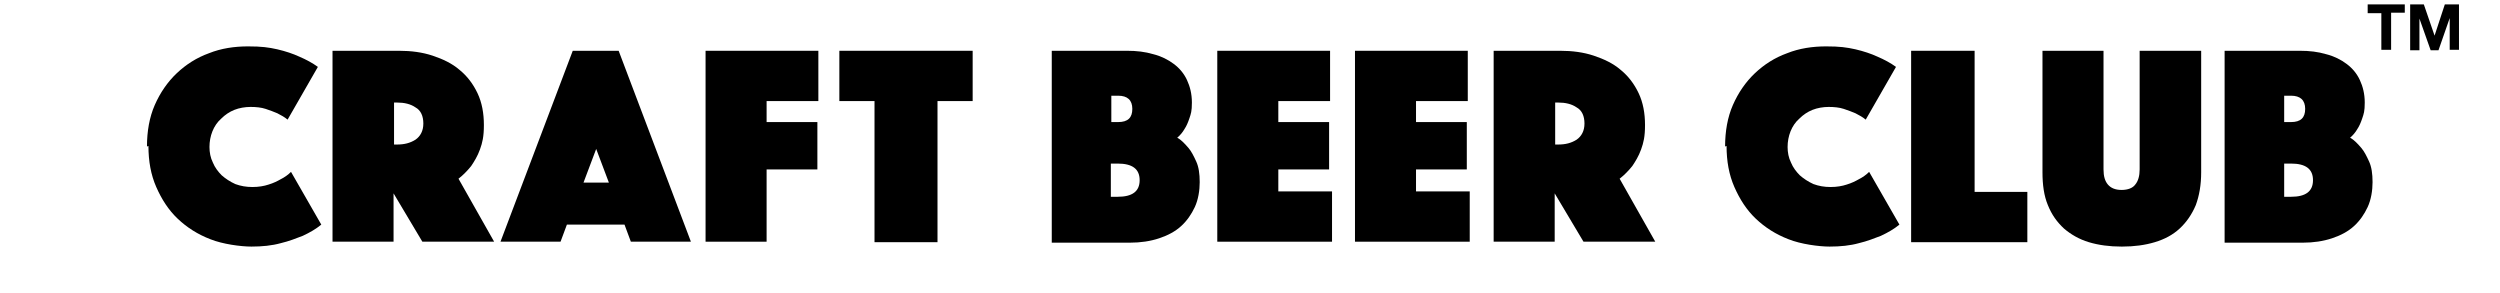
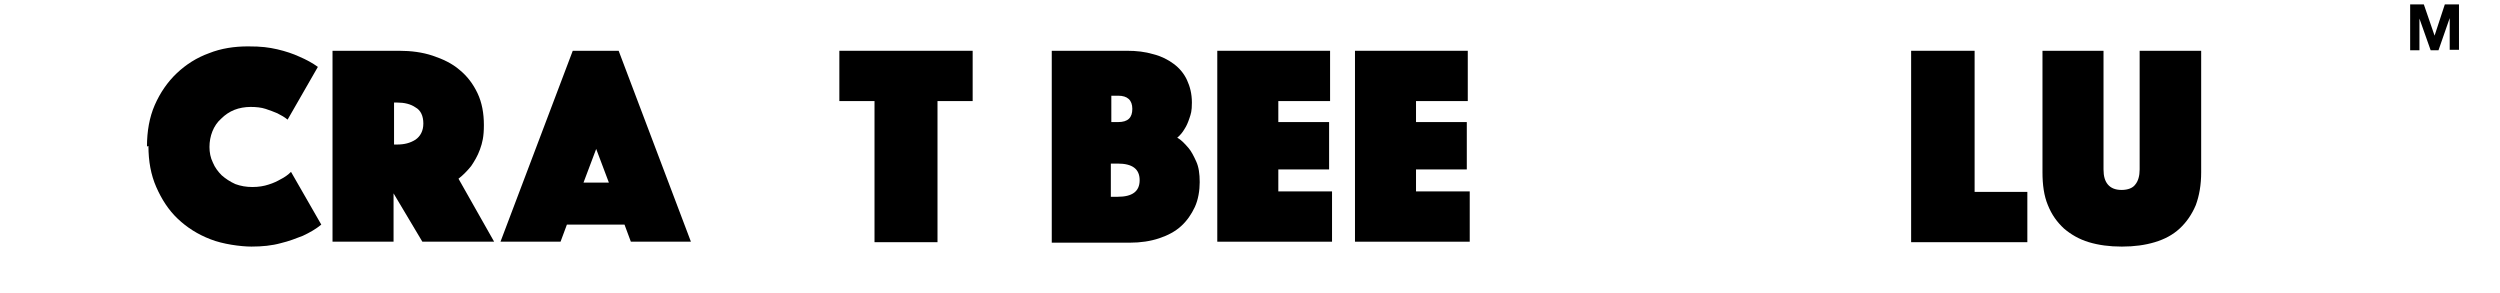
<svg xmlns="http://www.w3.org/2000/svg" viewBox="0 0 512 60" version="1.1" data-name="レイヤー_1" id="_レイヤー_1">
  <g>
    <path d="M30.1,30c0-3.1.5-6,1.6-8.5,1.1-2.5,2.6-4.7,4.5-6.5,1.9-1.8,4.1-3.2,6.6-4.1,2.5-1,5.2-1.4,8-1.4s4.2.2,6,.6c1.7.4,3.2.9,4.5,1.5,1.4.6,2.7,1.3,3.8,2.1l-6.2,10.8c-.6-.5-1.3-.9-2.1-1.3-.7-.3-1.5-.6-2.4-.9-.9-.3-2-.4-3.1-.4s-2.3.2-3.3.6c-1,.4-1.9,1-2.7,1.8-.8.7-1.4,1.6-1.8,2.6-.4,1-.6,2.1-.6,3.2s.2,2.2.7,3.2c.4,1,1.1,1.9,1.8,2.6.8.7,1.7,1.3,2.8,1.8,1.1.4,2.2.6,3.5.6s2.4-.2,3.3-.5c1-.3,1.8-.7,2.5-1.1.8-.4,1.5-.9,2.1-1.5l6.2,10.8c-1.1.9-2.3,1.6-3.8,2.3-1.3.5-2.8,1.1-4.5,1.5-1.8.5-3.8.7-6,.7s-5.9-.5-8.4-1.5c-2.6-1-4.8-2.4-6.7-4.2-1.9-1.8-3.3-4-4.4-6.5-1.1-2.5-1.6-5.3-1.6-8.4Z" />
    <path d="M68.2,10.4h13.5c2.5,0,4.8.3,6.9,1,2.1.7,4,1.6,5.5,2.9,1.6,1.3,2.8,2.9,3.7,4.8.9,1.9,1.3,4.1,1.3,6.5s-.3,3.6-.8,5c-.5,1.4-1.2,2.5-1.8,3.4-.8,1-1.7,1.9-2.6,2.6l7.3,12.9h-14.7l-5.9-9.9v9.9h-12.5V10.4ZM80.7,29.6h.6c1.5,0,2.7-.3,3.8-1,1-.7,1.6-1.8,1.6-3.3s-.5-2.7-1.6-3.3c-1-.7-2.3-1-3.8-1h-.6v8.7Z" />
    <path d="M117.3,10.4h9.4l14.8,39.1h-12.3l-1.3-3.5h-11.8l-1.3,3.5h-12.3l14.8-39.1ZM124.7,37.4l-2.6-6.9-2.6,6.9h5.3Z" />
-     <path d="M144.6,10.4h23v10.3h-10.6v4.3h10.4v9.7h-10.4v14.8h-12.5V10.4Z" />
    <path d="M179.1,20.7h-7.2v-10.3h27.3v10.3h-7.2v28.9h-12.9v-28.9Z" />
    <path d="M215.5,10.4h15.3c2,0,3.7.2,5.4.7,1.6.4,3,1.1,4.2,2s2.1,2,2.7,3.3c.6,1.3,1,2.8,1,4.6s-.2,2.3-.5,3.2c-.3.9-.6,1.6-1,2.2-.4.7-.9,1.3-1.5,1.8.9.5,1.6,1.3,2.3,2.1.6.7,1.1,1.7,1.6,2.8.5,1.1.7,2.5.7,4.2s-.3,3.6-1,5.1c-.7,1.5-1.6,2.8-2.8,3.9-1.2,1.1-2.7,1.9-4.5,2.5-1.8.6-3.8.9-6,.9h-16V10.4ZM231.9,22.3c0-1.8-1-2.7-2.9-2.7h-1.4v5.4h1.4c2,0,2.9-.9,2.9-2.7ZM228.9,40.3c3,0,4.5-1.1,4.5-3.4s-1.5-3.4-4.5-3.4h-1.4v6.8h1.4Z" />
    <path d="M249.4,10.4h23v10.3h-10.6v4.3h10.4v9.7h-10.4v4.5h11v10.3h-23.5V10.4Z" />
    <path d="M277.6,10.4h23v10.3h-10.6v4.3h10.4v9.7h-10.4v4.5h11v10.3h-23.5V10.4Z" />
-     <path d="M306,10.4h13.5c2.5,0,4.8.3,6.9,1,2.1.7,4,1.6,5.5,2.9,1.6,1.3,2.8,2.9,3.7,4.8.9,1.9,1.3,4.1,1.3,6.5s-.3,3.6-.8,5c-.5,1.4-1.2,2.5-1.8,3.4-.8,1-1.7,1.9-2.6,2.6l7.3,12.9h-14.7l-5.9-9.9v9.9h-12.5V10.4ZM318.5,29.6h.6c1.5,0,2.7-.3,3.8-1,1-.7,1.6-1.8,1.6-3.3s-.5-2.7-1.6-3.3c-1-.7-2.3-1-3.8-1h-.6v8.7Z" />
-     <path d="M353.3,30c0-3.1.5-6,1.6-8.5,1.1-2.5,2.6-4.7,4.5-6.5,1.9-1.8,4.1-3.2,6.6-4.1,2.5-1,5.2-1.4,8-1.4s4.2.2,6,.6c1.7.4,3.2.9,4.5,1.5,1.4.6,2.7,1.3,3.8,2.1l-6.2,10.8c-.6-.5-1.3-.9-2.1-1.3-.7-.3-1.5-.6-2.4-.9-.9-.3-2-.4-3.1-.4s-2.3.2-3.3.6c-1,.4-1.9,1-2.7,1.8-.8.7-1.4,1.6-1.8,2.6-.4,1-.6,2.1-.6,3.2s.2,2.2.7,3.2c.4,1,1.1,1.9,1.8,2.6.8.7,1.7,1.3,2.8,1.8,1.1.4,2.2.6,3.5.6s2.4-.2,3.3-.5c1-.3,1.8-.7,2.5-1.1.8-.4,1.5-.9,2.1-1.5l6.2,10.8c-1.1.9-2.3,1.6-3.8,2.3-1.3.5-2.8,1.1-4.5,1.5-1.8.5-3.8.7-6,.7s-5.9-.5-8.4-1.5c-2.6-1-4.8-2.4-6.7-4.2-1.9-1.8-3.3-4-4.4-6.5-1.1-2.5-1.6-5.3-1.6-8.4Z" />
    <path d="M391.4,10.4h13v28.9h10.8v10.3h-23.8V10.4Z" />
    <path d="M434.5,50.5c-2.5,0-4.7-.3-6.7-.9-2-.6-3.7-1.6-5.1-2.8-1.4-1.3-2.5-2.8-3.3-4.8-.8-1.9-1.1-4.2-1.1-6.7V10.4h12.5v24.3c0,1.4.3,2.4.9,3.1.6.7,1.5,1.1,2.8,1.1s2.3-.4,2.8-1.1c.6-.7.9-1.8.9-3.1V10.4h12.6v24.9c0,2.6-.4,4.8-1.1,6.7-.8,1.9-1.9,3.5-3.3,4.8-1.4,1.3-3.1,2.2-5.1,2.8-2,.6-4.2.9-6.7.9Z" />
-     <path d="M455.7,10.4h15.3c2,0,3.7.2,5.4.7,1.6.4,3,1.1,4.2,2s2.1,2,2.7,3.3c.6,1.3,1,2.8,1,4.6s-.2,2.3-.5,3.2c-.3.9-.6,1.6-1,2.2-.4.7-.9,1.3-1.5,1.8.9.5,1.6,1.3,2.3,2.1.6.7,1.1,1.7,1.6,2.8.5,1.1.7,2.5.7,4.2s-.3,3.6-1,5.1c-.7,1.5-1.6,2.8-2.8,3.9-1.2,1.1-2.7,1.9-4.5,2.5-1.8.6-3.8.9-6,.9h-16V10.4ZM472.1,22.3c0-1.8-1-2.7-2.9-2.7h-1.4v5.4h1.4c2,0,2.9-.9,2.9-2.7ZM469.2,40.3c3,0,4.5-1.1,4.5-3.4s-1.5-3.4-4.5-3.4h-1.4v6.8h1.4Z" />
  </g>
  <g>
-     <path d="M484.9,2.7V.9h7.6v1.7h-2.8v7.6h-2V2.7h-2.8Z" />
    <path d="M496.4.9l2.2,6.4h0l2.1-6.4h2.9v9.3h-1.9V3.7h0l-2.3,6.6h-1.6l-2.3-6.5h0v6.5h-1.9V.9h2.9Z" />
  </g>
</svg>